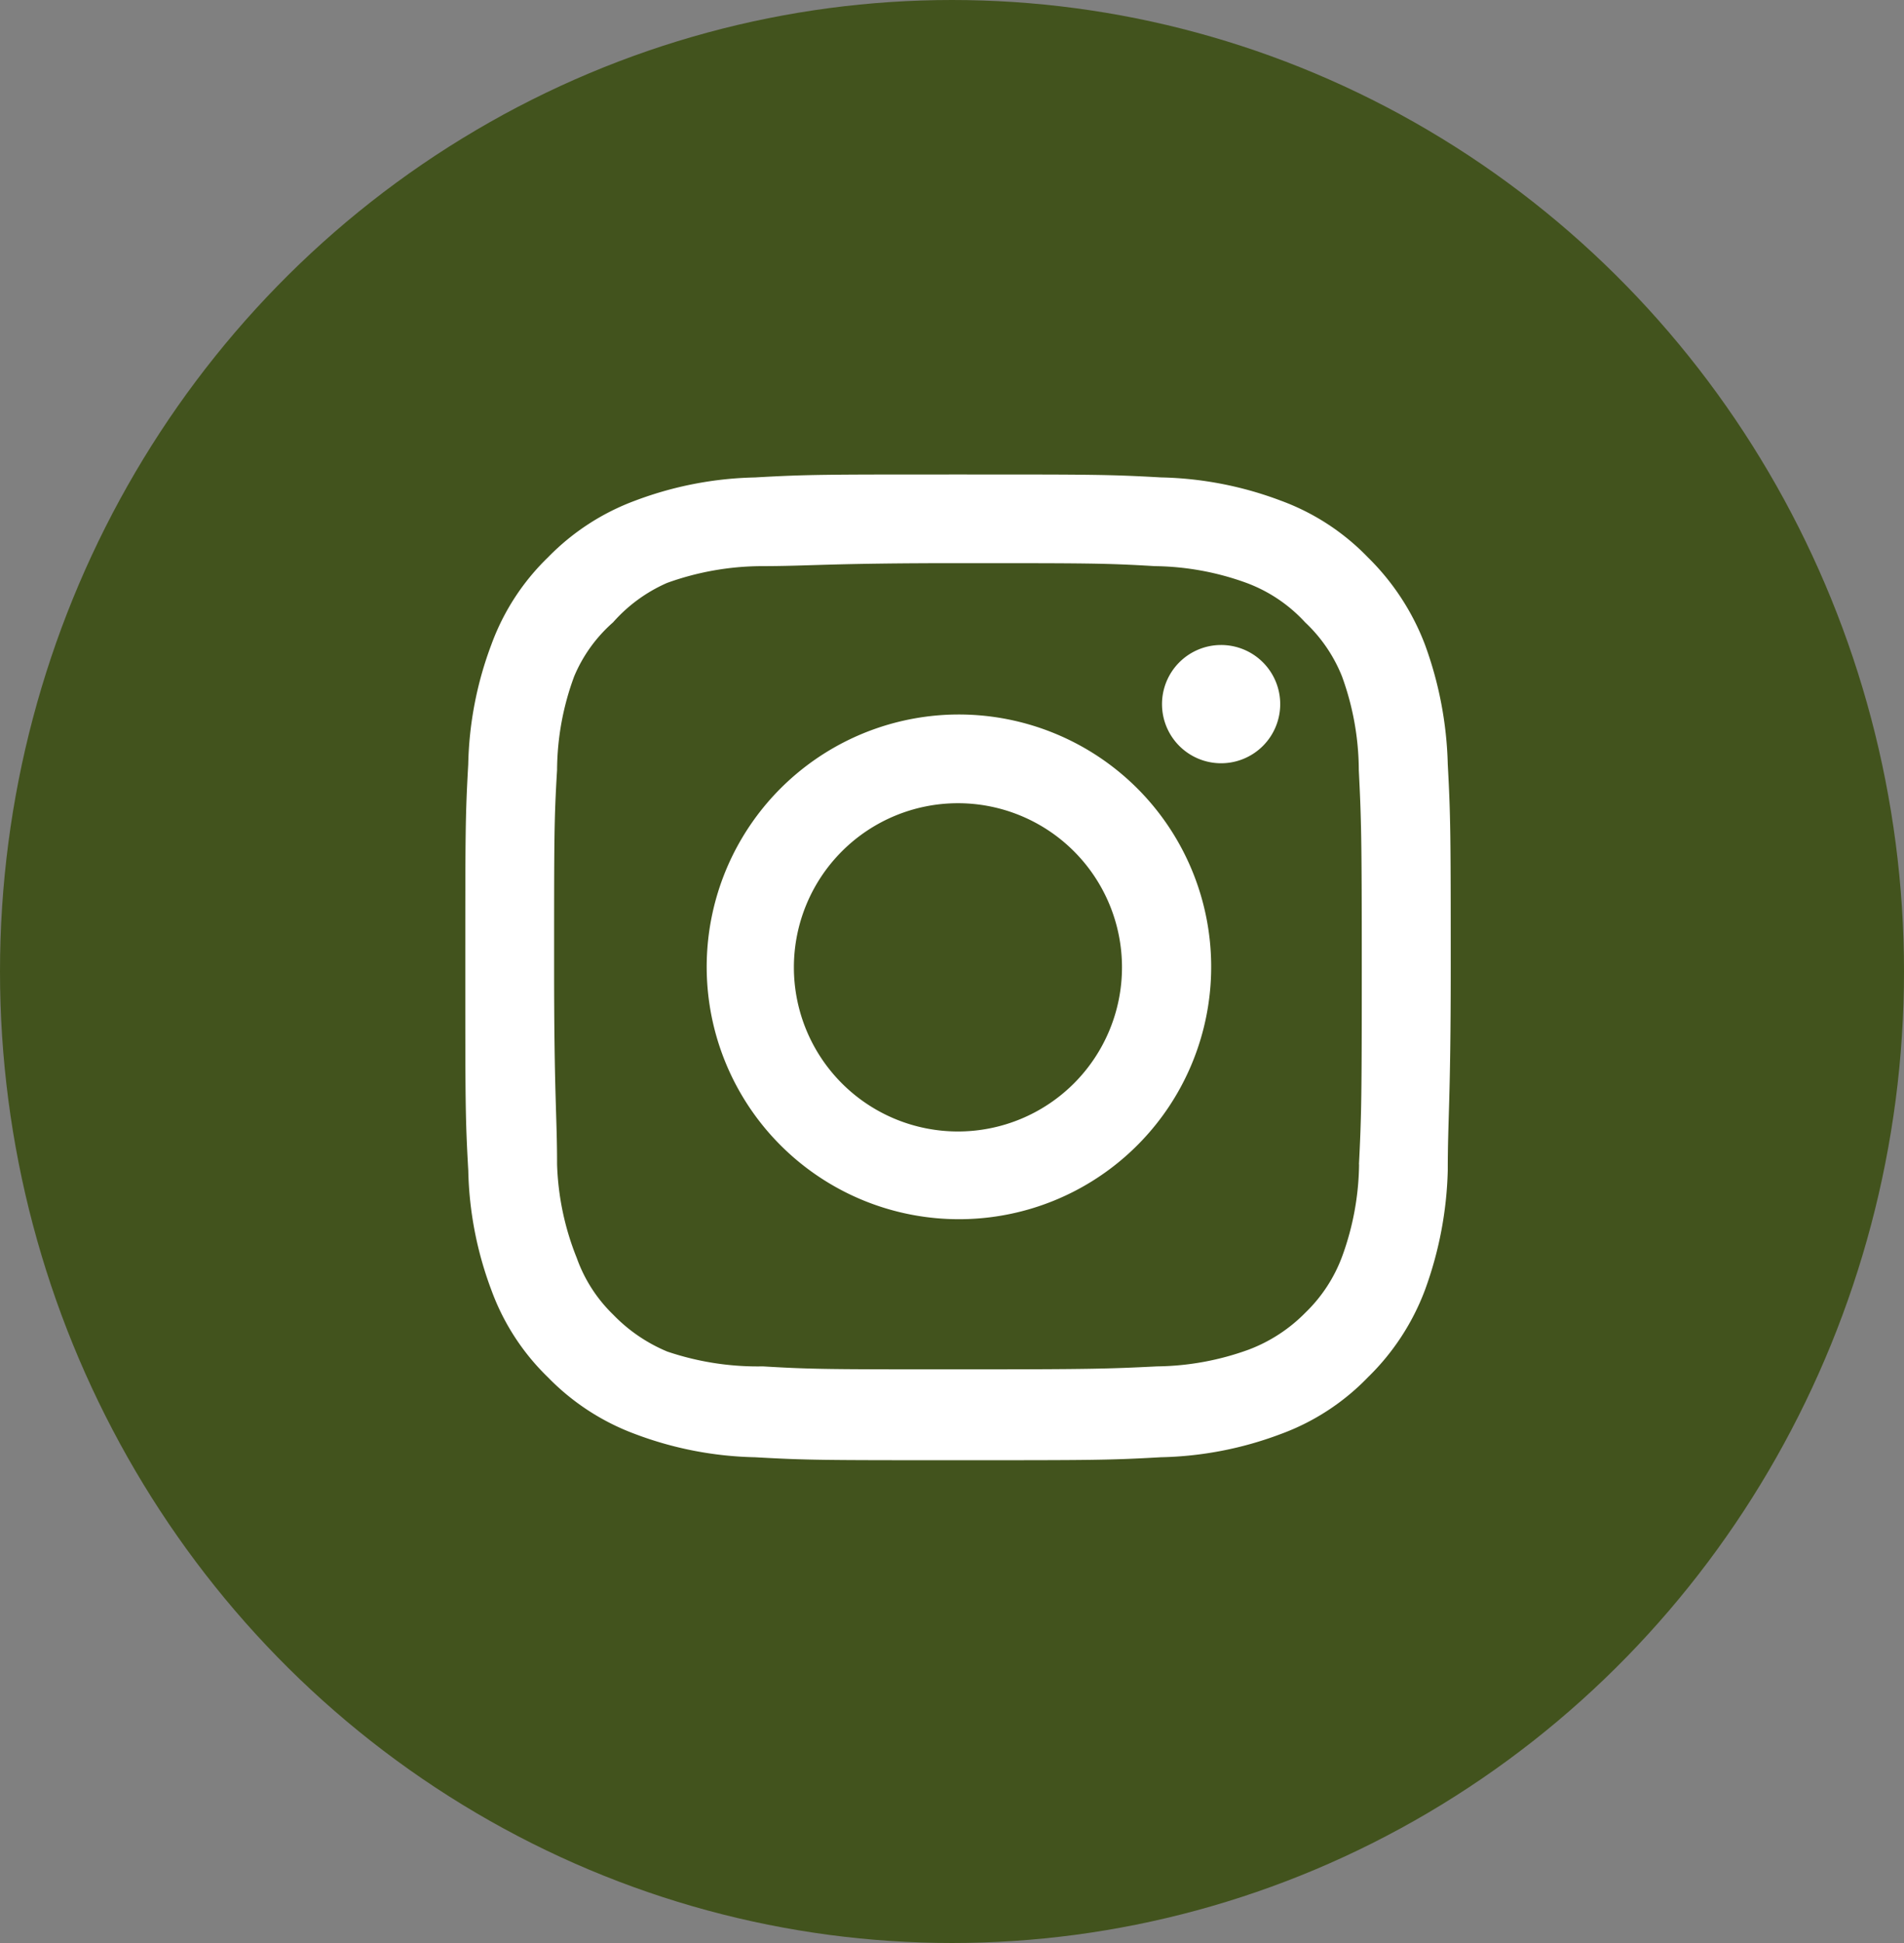
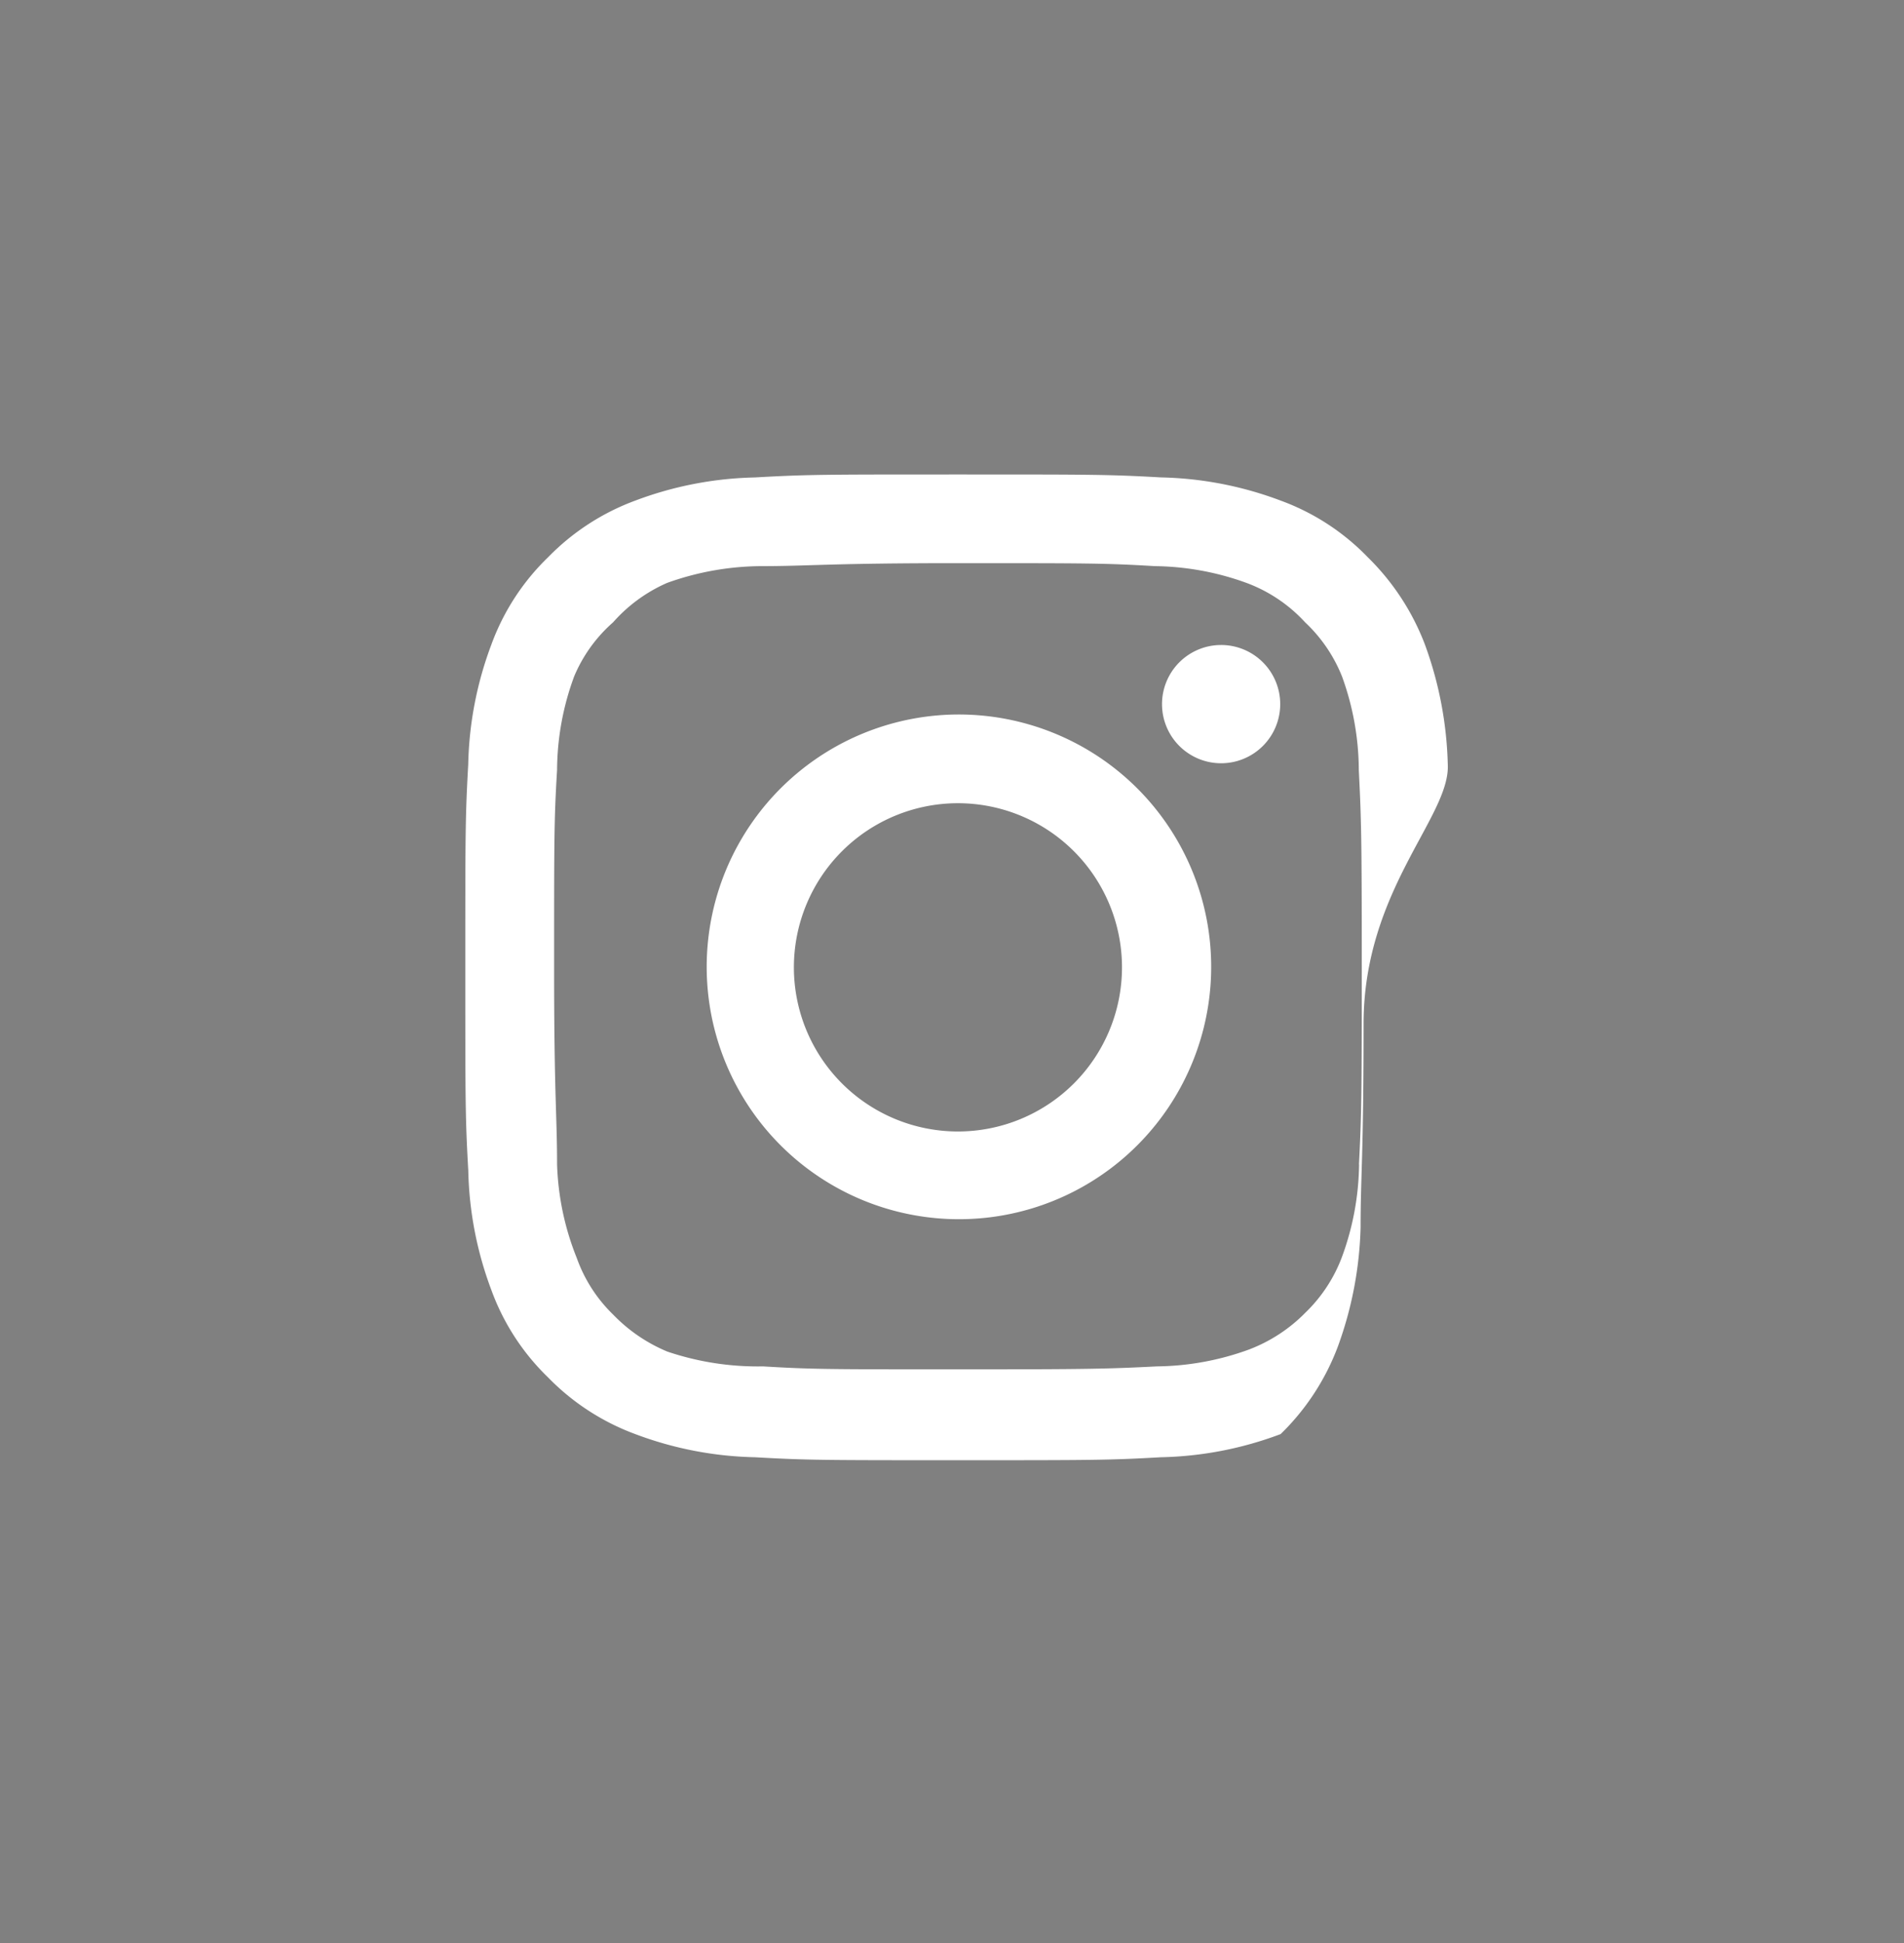
<svg xmlns="http://www.w3.org/2000/svg" width="50" height="51" viewBox="0 0 50 51">
  <rect x="0" y="0" width="50" height="51" fill="#808080" stroke="none" />
  <g id="Grupo_25" data-name="Grupo 25" transform="translate(-0.205)">
-     <ellipse id="Elipse_7" data-name="Elipse 7" cx="25" cy="25.5" rx="25" ry="25.5" transform="translate(0.205)" fill="#42531d" />
-     <path id="af2da8f3726c5aa836b9ea2eeab70e0c" d="M21.846,6.476h0A1.552,1.552,0,1,0,23.4,8.029,1.552,1.552,0,0,0,21.846,6.476ZM27.8,9.607a9.819,9.819,0,0,0-.6-3.144,6.391,6.391,0,0,0-1.5-2.29,6.08,6.08,0,0,0-2.29-1.488,9.444,9.444,0,0,0-3.144-.608C18.9,2,18.456,2,14.937,2s-3.959,0-5.33.078a9.444,9.444,0,0,0-3.144.608,6.184,6.184,0,0,0-2.29,1.488,6.08,6.08,0,0,0-1.488,2.29,9.444,9.444,0,0,0-.608,3.144C2,10.978,2,11.418,2,14.937s0,3.959.078,5.33a9.444,9.444,0,0,0,.608,3.144A6.08,6.08,0,0,0,4.173,25.7a6.184,6.184,0,0,0,2.29,1.488,9.444,9.444,0,0,0,3.144.608c1.371.078,1.811.078,5.33.078s3.959,0,5.33-.078a9.444,9.444,0,0,0,3.144-.608A6.08,6.08,0,0,0,25.7,25.7a6.274,6.274,0,0,0,1.5-2.29,9.819,9.819,0,0,0,.6-3.144c0-1.371.078-1.811.078-5.33S27.874,10.978,27.8,9.607Zm-2.329,10.5a7.258,7.258,0,0,1-.44,2.406,3.959,3.959,0,0,1-.97,1.488,4.127,4.127,0,0,1-1.488.97,7.258,7.258,0,0,1-2.406.44c-1.294.065-1.772.078-5.175.078s-3.881,0-5.175-.078a7.413,7.413,0,0,1-2.51-.388,4.231,4.231,0,0,1-1.423-.97,3.881,3.881,0,0,1-.957-1.488,7.167,7.167,0,0,1-.517-2.458c0-1.294-.078-1.772-.078-5.175s0-3.881.078-5.175A7.167,7.167,0,0,1,4.859,7.3,3.881,3.881,0,0,1,5.881,5.881,4.062,4.062,0,0,1,7.3,4.846a7.413,7.413,0,0,1,2.458-.44c1.294,0,1.772-.078,5.175-.078s3.881,0,5.175.078a7.258,7.258,0,0,1,2.406.44,3.959,3.959,0,0,1,1.54,1.035,3.959,3.959,0,0,1,.97,1.423,7.258,7.258,0,0,1,.44,2.458c.065,1.294.078,1.772.078,5.175S25.533,18.818,25.468,20.112ZM14.937,8.3a6.624,6.624,0,1,0,4.705,1.935A6.637,6.637,0,0,0,14.937,8.3Zm0,10.945a4.308,4.308,0,1,1,4.308-4.308,4.308,4.308,0,0,1-4.308,4.308Z" transform="translate(10.424 10.454)" fill="#fff" />
+     <path id="af2da8f3726c5aa836b9ea2eeab70e0c" d="M21.846,6.476h0A1.552,1.552,0,1,0,23.4,8.029,1.552,1.552,0,0,0,21.846,6.476ZM27.8,9.607a9.819,9.819,0,0,0-.6-3.144,6.391,6.391,0,0,0-1.5-2.29,6.08,6.08,0,0,0-2.29-1.488,9.444,9.444,0,0,0-3.144-.608C18.9,2,18.456,2,14.937,2s-3.959,0-5.33.078a9.444,9.444,0,0,0-3.144.608,6.184,6.184,0,0,0-2.29,1.488,6.08,6.08,0,0,0-1.488,2.29,9.444,9.444,0,0,0-.608,3.144C2,10.978,2,11.418,2,14.937s0,3.959.078,5.33a9.444,9.444,0,0,0,.608,3.144A6.08,6.08,0,0,0,4.173,25.7a6.184,6.184,0,0,0,2.29,1.488,9.444,9.444,0,0,0,3.144.608c1.371.078,1.811.078,5.33.078s3.959,0,5.33-.078a9.444,9.444,0,0,0,3.144-.608a6.274,6.274,0,0,0,1.5-2.29,9.819,9.819,0,0,0,.6-3.144c0-1.371.078-1.811.078-5.33S27.874,10.978,27.8,9.607Zm-2.329,10.5a7.258,7.258,0,0,1-.44,2.406,3.959,3.959,0,0,1-.97,1.488,4.127,4.127,0,0,1-1.488.97,7.258,7.258,0,0,1-2.406.44c-1.294.065-1.772.078-5.175.078s-3.881,0-5.175-.078a7.413,7.413,0,0,1-2.51-.388,4.231,4.231,0,0,1-1.423-.97,3.881,3.881,0,0,1-.957-1.488,7.167,7.167,0,0,1-.517-2.458c0-1.294-.078-1.772-.078-5.175s0-3.881.078-5.175A7.167,7.167,0,0,1,4.859,7.3,3.881,3.881,0,0,1,5.881,5.881,4.062,4.062,0,0,1,7.3,4.846a7.413,7.413,0,0,1,2.458-.44c1.294,0,1.772-.078,5.175-.078s3.881,0,5.175.078a7.258,7.258,0,0,1,2.406.44,3.959,3.959,0,0,1,1.54,1.035,3.959,3.959,0,0,1,.97,1.423,7.258,7.258,0,0,1,.44,2.458c.065,1.294.078,1.772.078,5.175S25.533,18.818,25.468,20.112ZM14.937,8.3a6.624,6.624,0,1,0,4.705,1.935A6.637,6.637,0,0,0,14.937,8.3Zm0,10.945a4.308,4.308,0,1,1,4.308-4.308,4.308,4.308,0,0,1-4.308,4.308Z" transform="translate(10.424 10.454)" fill="#fff" />
  </g>
</svg>